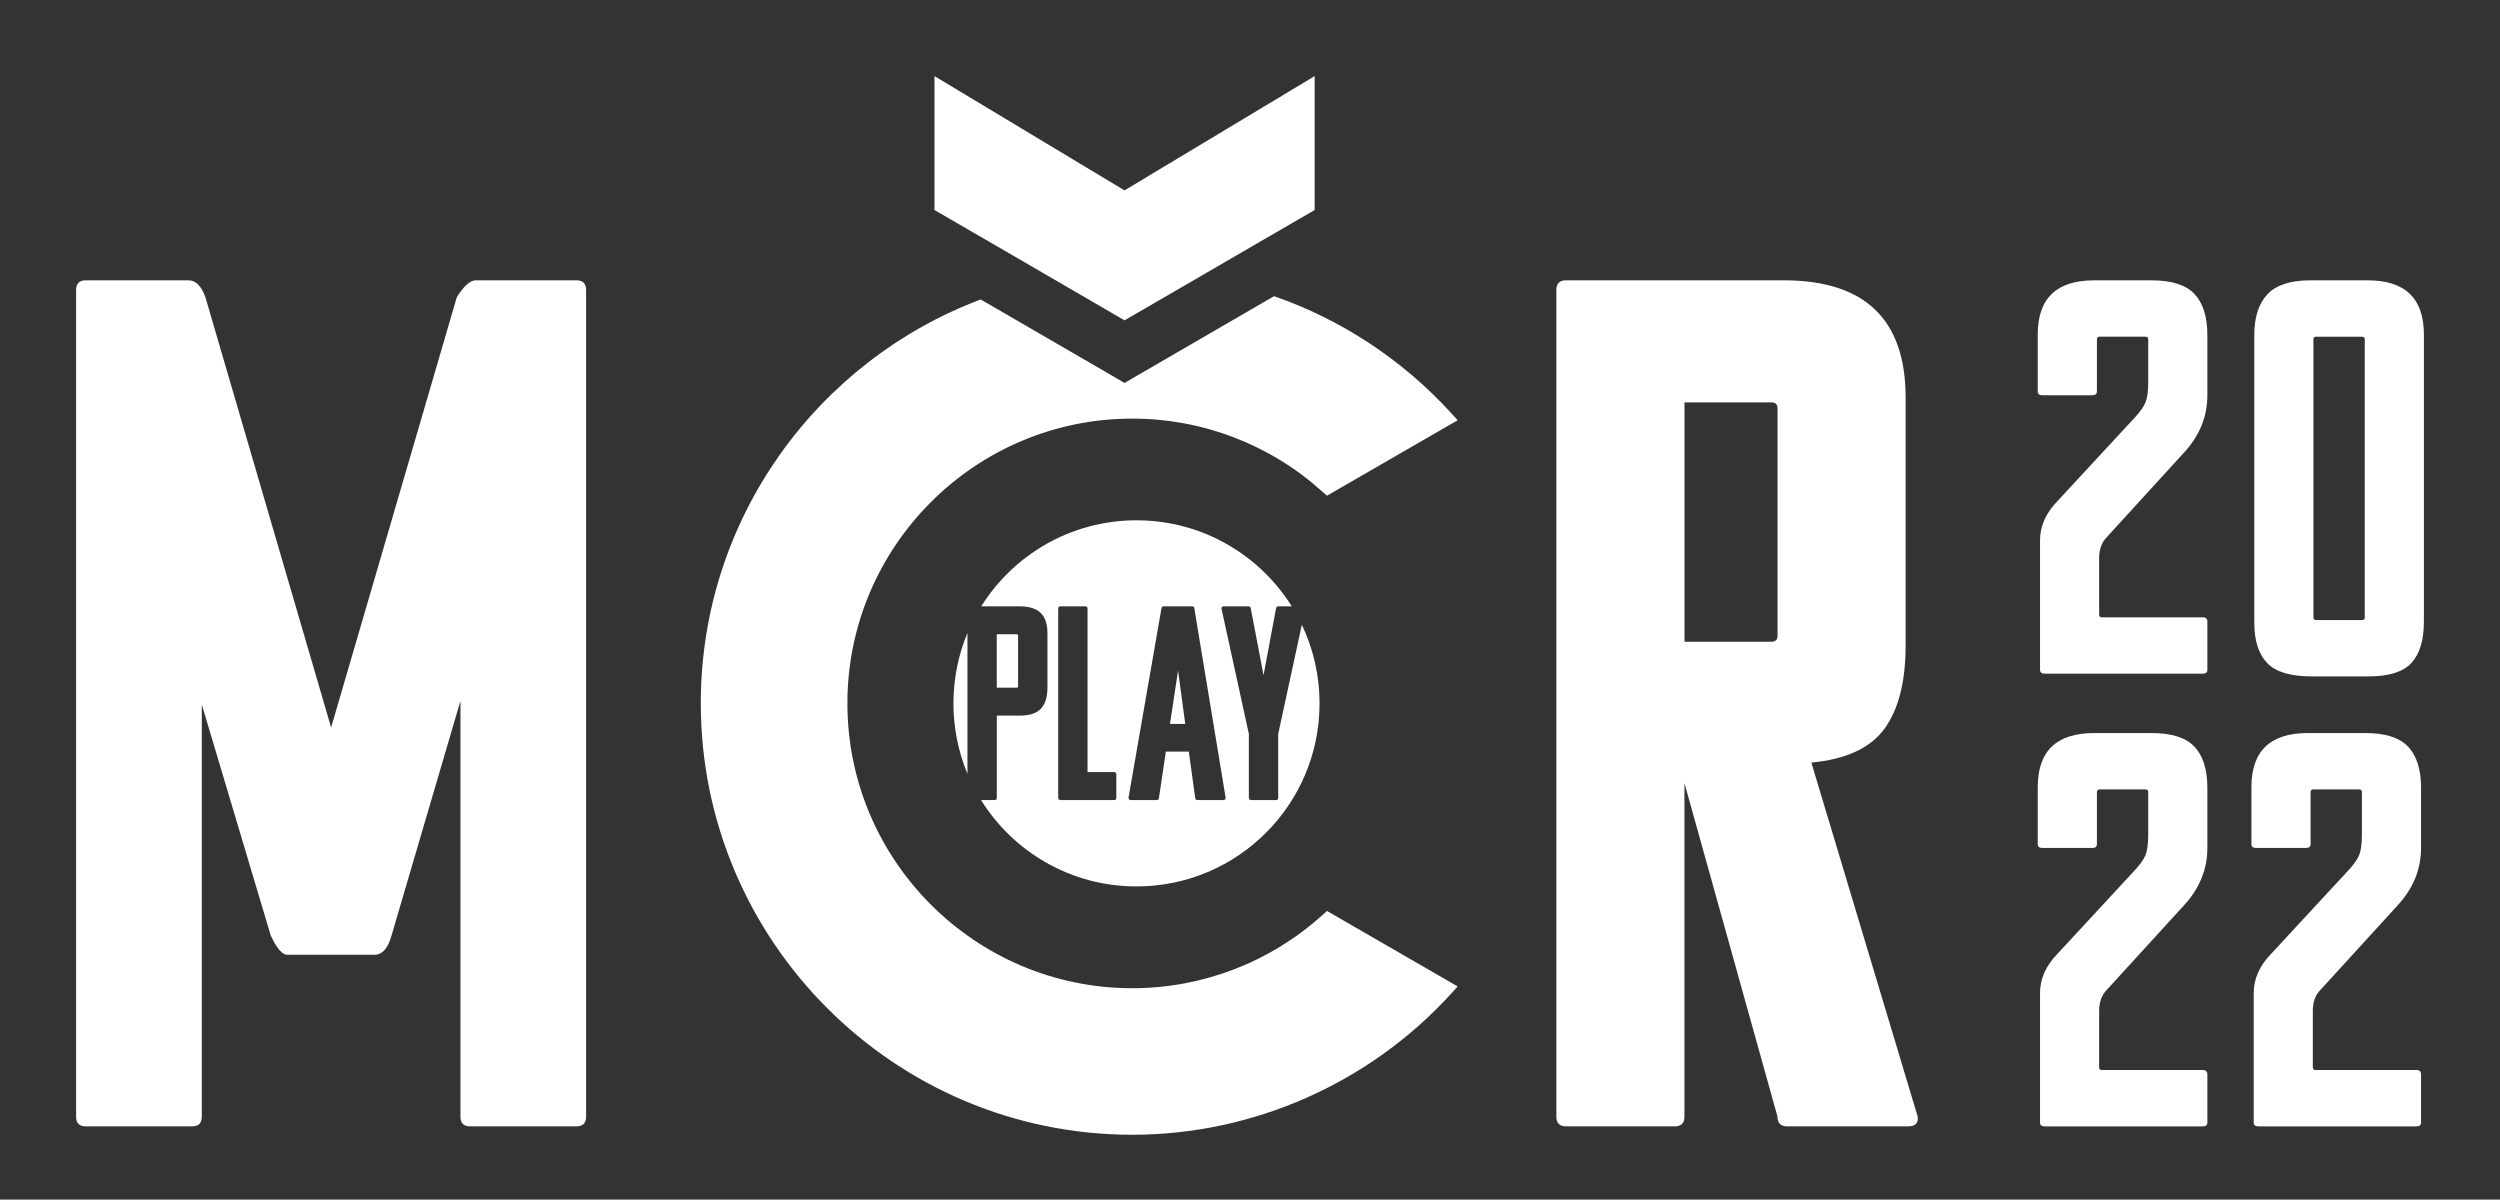
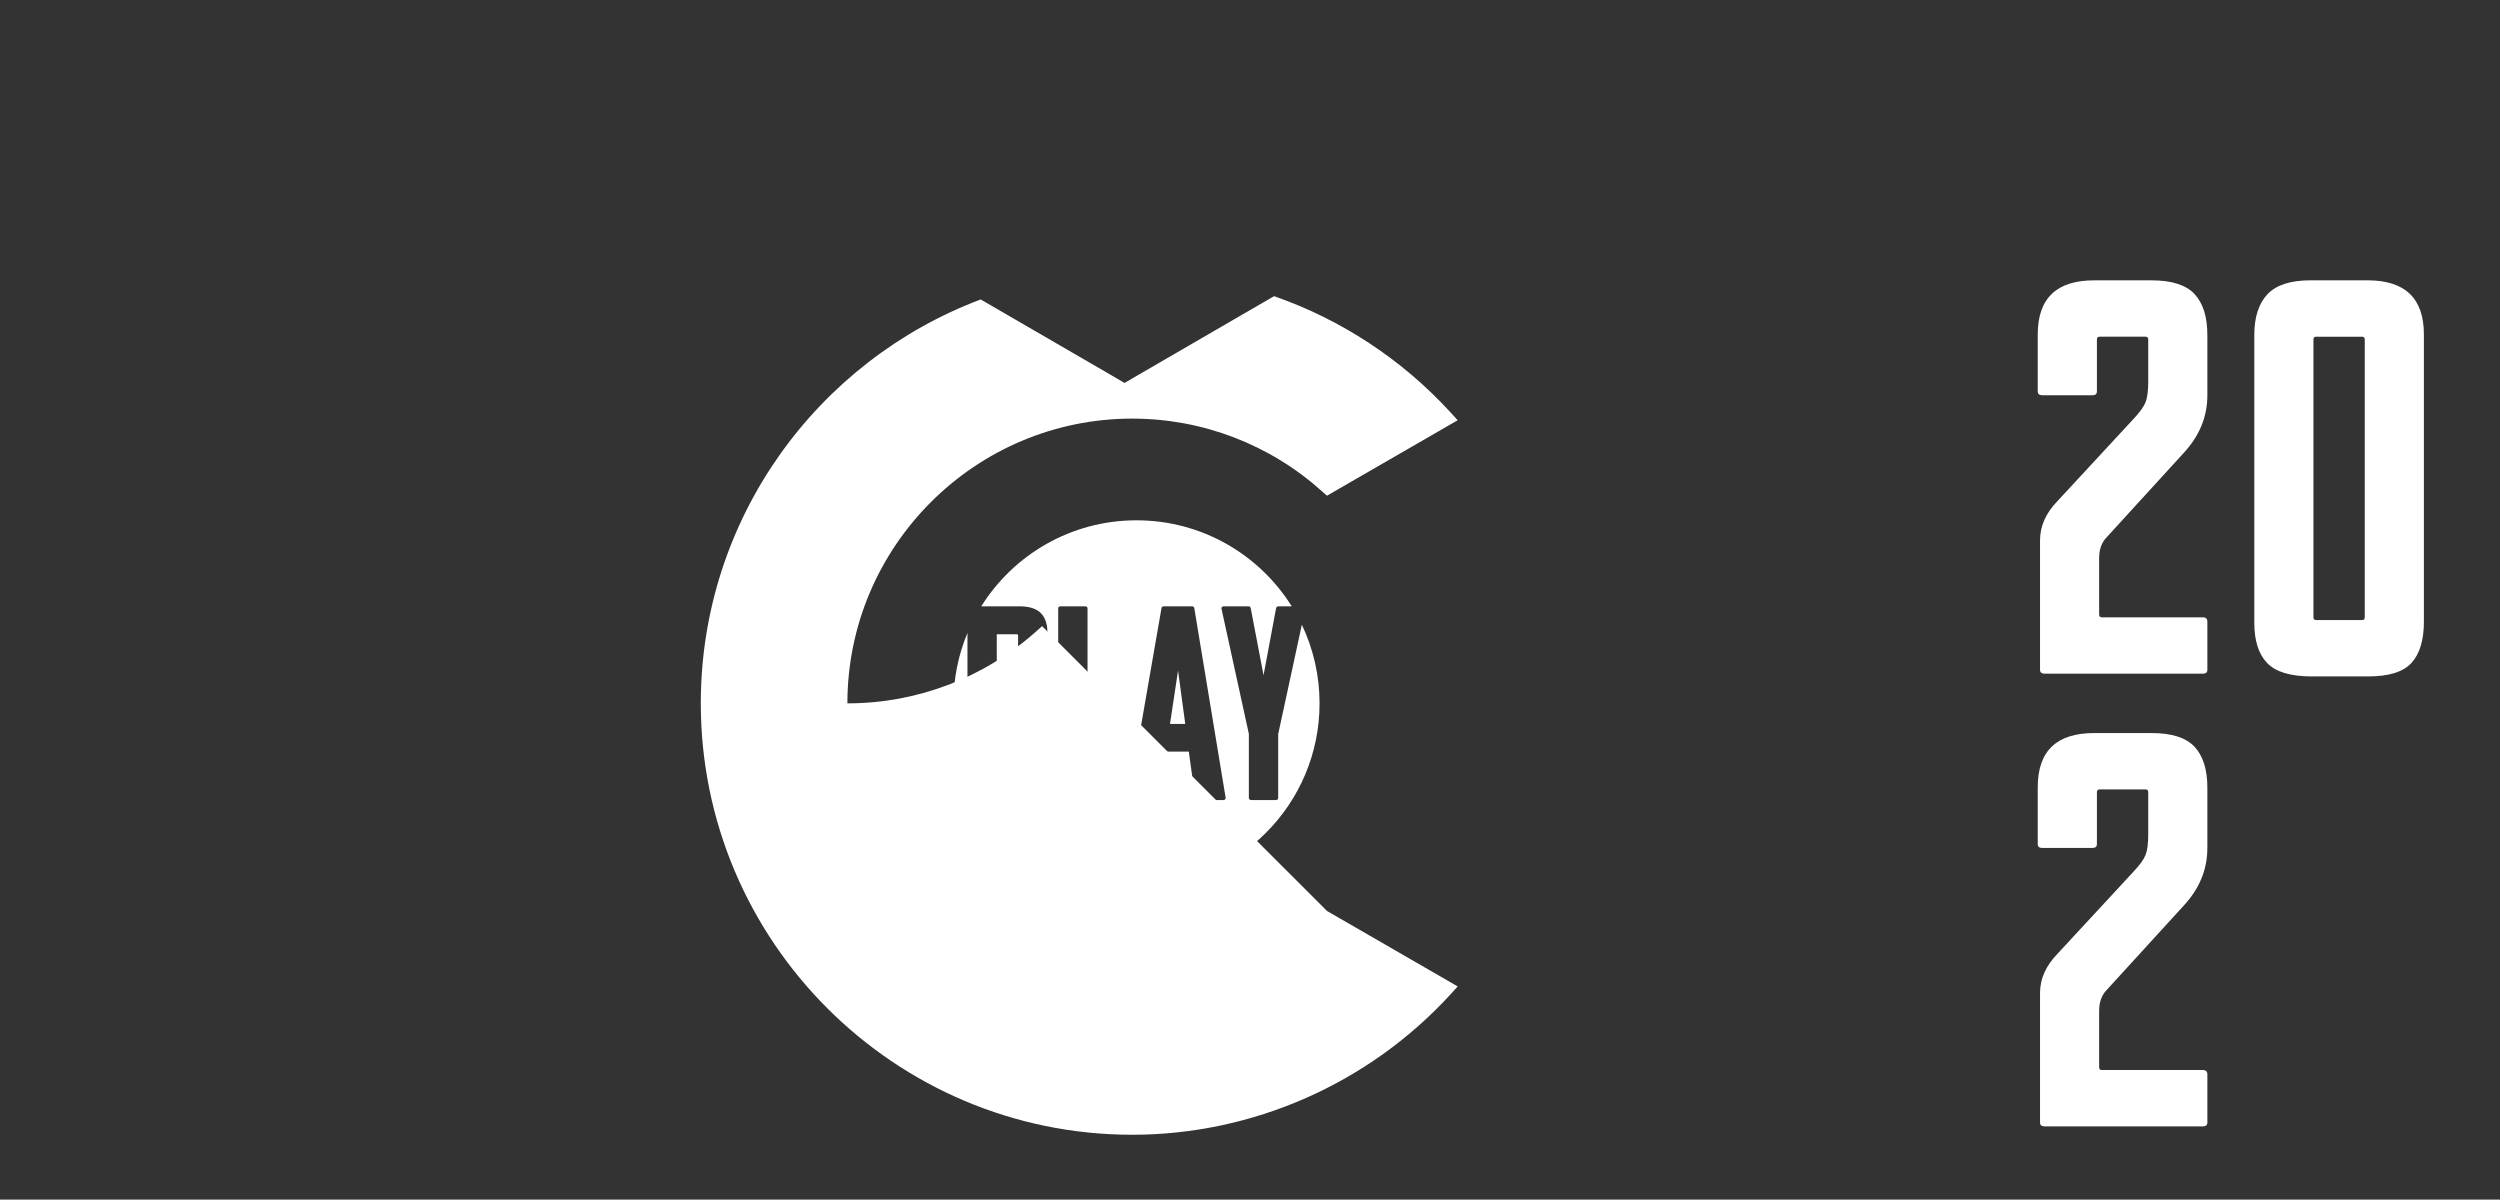
<svg xmlns="http://www.w3.org/2000/svg" id="Vrstva_1" viewBox="0 0 720 345.48">
  <rect x="0" y="0" width="720" height="345.48" fill="#333333" stroke="none" />
  <g>
    <path d="M588.82,194.01c-.86,0-1.29-.37-1.29-1.12v-37.28c0-4.07,1.66-7.82,4.98-11.25l22.01-23.78c1.71-1.82,2.84-3.37,3.37-4.66,.53-1.29,.8-3.27,.8-5.94v-12.21c0-.53-.27-.8-.8-.8h-13.18c-.54,0-.8,.27-.8,.8v14.94c0,.75-.43,1.12-1.29,1.12h-14.46c-.86,0-1.29-.37-1.29-1.12v-16.39c0-10.39,5.41-15.58,16.23-15.58h16.55c5.78,0,9.91,1.31,12.37,3.94,2.46,2.63,3.7,6.56,3.7,11.81v17.35c0,6.21-2.3,11.78-6.91,16.71l-22.01,24.1c-1.5,1.5-2.25,3.53-2.25,6.11v16.23c0,.54,.27,.8,.8,.8h29.08c.86,0,1.29,.43,1.29,1.29v13.82c0,.75-.43,1.12-1.29,1.12h-45.63Z" style="fill:#fff;" />
    <path d="M673.82,80.73h8.03c10.82,0,16.23,5.2,16.23,15.58v82.75c0,5.25-1.18,9.19-3.53,11.81-2.36,2.63-6.53,3.94-12.53,3.94h-16.23c-6.11,0-10.39-1.29-12.85-3.86-2.47-2.57-3.7-6.43-3.7-11.57V96.48c0-5.14,1.26-9.05,3.78-11.73,2.52-2.68,6.67-4.02,12.45-4.02h8.35Zm-6.75,16.23c-.54,0-.8,.27-.8,.8v80.02c0,.54,.27,.8,.8,.8h13.18c.53,0,.8-.27,.8-.8V97.77c0-.53-.27-.8-.8-.8h-13.18Z" style="fill:#fff;" />
    <path d="M588.82,324.39c-.86,0-1.29-.37-1.29-1.12v-37.28c0-4.07,1.66-7.82,4.98-11.25l22.01-23.78c1.71-1.82,2.84-3.37,3.37-4.66,.53-1.29,.8-3.27,.8-5.94v-12.21c0-.53-.27-.8-.8-.8h-13.18c-.54,0-.8,.27-.8,.8v14.94c0,.75-.43,1.12-1.29,1.12h-14.46c-.86,0-1.29-.37-1.29-1.12v-16.39c0-10.39,5.41-15.58,16.23-15.58h16.55c5.78,0,9.91,1.31,12.37,3.94,2.46,2.63,3.7,6.56,3.7,11.81v17.35c0,6.21-2.3,11.78-6.91,16.71l-22.01,24.1c-1.5,1.5-2.25,3.53-2.25,6.11v16.23c0,.54,.27,.8,.8,.8h29.08c.86,0,1.29,.43,1.29,1.29v13.82c0,.75-.43,1.12-1.29,1.12h-45.63Z" style="fill:#fff;" />
-     <path d="M650.36,324.39c-.86,0-1.29-.37-1.29-1.12v-37.28c0-4.07,1.66-7.82,4.98-11.25l22.01-23.78c1.71-1.82,2.84-3.37,3.37-4.66,.53-1.29,.8-3.27,.8-5.94v-12.21c0-.53-.27-.8-.8-.8h-13.18c-.54,0-.8,.27-.8,.8v14.94c0,.75-.43,1.12-1.29,1.12h-14.46c-.86,0-1.29-.37-1.29-1.12v-16.39c0-10.39,5.41-15.58,16.23-15.58h16.55c5.78,0,9.91,1.31,12.37,3.94,2.46,2.63,3.7,6.56,3.7,11.81v17.35c0,6.21-2.3,11.78-6.91,16.71l-22.01,24.1c-1.5,1.5-2.25,3.53-2.25,6.11v16.23c0,.54,.27,.8,.8,.8h29.08c.86,0,1.29,.43,1.29,1.29v13.82c0,.75-.43,1.12-1.29,1.12h-45.63Z" style="fill:#fff;" />
  </g>
  <g>
    <path d="M278.63,222.84v-40.55c-2.6,6.24-4.04,13.09-4.04,20.28s1.44,14.03,4.04,20.28Z" style="fill:#fff;" />
    <g>
      <polygon points="336.96 208.49 341.35 208.49 339.28 193.11 336.96 208.49" style="fill:#fff;" />
      <path d="M293.21,197.65v-14.58c0-.32-.08-.4-.4-.4h-5.74v15.38h5.74c.32,0,.4-.08,.4-.4Z" style="fill:#fff;" />
      <path d="M368.12,211.36v18.41c0,.48-.32,.64-.64,.64h-7.17c-.48,0-.64-.4-.64-.64v-18.41l-7.89-36.1c-.08-.4,.32-.64,.64-.64h7.17c.4,0,.56,.24,.64,.64l3.67,19.21,3.59-19.21c.08-.4,.32-.64,.64-.64h3.89c-9.32-14.88-25.86-24.77-44.71-24.77s-35.39,9.9-44.71,24.77h11.01c5.9,0,8.05,2.87,8.05,7.73v15.54c0,4.94-1.75,8.21-7.97,8.21h-6.61v23.67c0,.48-.24,.64-.64,.64h-3.91c9.31,14.94,25.88,24.88,44.78,24.88,29.12,0,52.72-23.6,52.72-52.72,0-8.11-1.83-15.79-5.1-22.65l-6.8,31.44Zm-46.62,18.41c0,.48-.24,.64-.64,.64h-15.46c-.48,0-.64-.4-.64-.64v-54.51c0-.4,.24-.64,.64-.64h7.17c.4,0,.64,.24,.64,.64v47.1h7.65c.4,0,.64,.32,.64,.64v6.77Zm30.84,.64h-7.49c-.32,0-.64-.24-.64-.64l-1.83-13.31h-6.61l-1.99,13.31c0,.4-.24,.64-.64,.64h-7.49c-.4,0-.64-.24-.64-.64l9.48-54.51c0-.24,.16-.64,.64-.64h8.21c.48,0,.64,.4,.64,.64l9.01,54.51c0,.4-.24,.64-.64,.64Z" style="fill:#fff;" />
    </g>
  </g>
-   <path d="M132.61,321.6v-119.74l-19.84,67.53c-.93,3.48-2.44,5.34-4.53,5.57h-25.76c-1.39-.23-2.9-2.09-4.52-5.57l-19.84-66.48v118.69c0,1.86-.93,2.79-2.79,2.79H24.7c-1.86,0-2.78-.92-2.78-2.79V83.52c0-1.86,.92-2.79,2.78-2.79h29.59c2.08,0,3.71,1.63,4.87,4.87l36.2,123.92,36.2-123.92c1.86-3.01,3.6-4.64,5.22-4.87h29.24c1.85,0,2.78,.93,2.78,2.79v238.08c0,1.86-.93,2.79-2.78,2.79h-30.63c-1.86,0-2.78-.92-2.78-2.79Z" style="fill:#fff;" />
-   <path d="M549.52,324.39h-34.81c-1.86,0-2.79-.92-2.79-2.79l-26.8-96.07v96.07c0,1.86-.93,2.79-2.78,2.79h-31.33c-1.86,0-2.78-.92-2.78-2.79V83.52c0-1.86,.92-2.79,2.78-2.79h62.66c23.43,0,35.15,11.26,35.15,33.77v71.35c0,10.44-2.03,18.45-6.09,24.02-4.06,5.57-11.09,8.82-21.06,9.75l30.63,101.98c.23,1.86-.7,2.79-2.78,2.79Zm-39.33-208.5h-25.06v68.92h25.06c1.16,0,1.74-.58,1.74-1.74V117.63c0-1.16-.58-1.74-1.74-1.74Z" style="fill:#fff;" />
  <g>
-     <path d="M382.16,262.35l37.65,21.74-2.01,2.23c-23.52,25.72-56.96,40.49-91.71,40.49-68.52,0-124.26-55.73-124.26-124.26,0-53.17,33.55-98.62,80.62-116.31l.75,.45,36.48,21.15,4.18,2.45,4.21-2.45,38.18-22.15,.7-.39c19.26,6.72,36.81,18.17,50.83,33.5l2.03,2.23-37.65,21.74-1.31-1.17c-15.05-13.57-34.5-21.04-54.76-21.04-45.23,0-82.04,36.78-82.04,82.01s36.81,82.04,82.04,82.04c20.26,0,39.74-7.5,54.76-21.07l1.31-1.17Z" style="fill:#fff;" />
-     <polygon points="378.62 21.92 378.62 60.49 362.04 70.1 355.96 73.64 323.86 92.26 293.12 74.39 287.41 71.08 269.13 60.49 269.13 21.92 323.86 54.83 378.62 21.92" style="fill:#fff;" />
+     <path d="M382.16,262.35l37.65,21.74-2.01,2.23c-23.52,25.72-56.96,40.49-91.71,40.49-68.52,0-124.26-55.73-124.26-124.26,0-53.17,33.55-98.62,80.62-116.31l.75,.45,36.48,21.15,4.18,2.45,4.21-2.45,38.18-22.15,.7-.39c19.26,6.72,36.81,18.17,50.83,33.5l2.03,2.23-37.65,21.74-1.31-1.17c-15.05-13.57-34.5-21.04-54.76-21.04-45.23,0-82.04,36.78-82.04,82.01c20.26,0,39.74-7.5,54.76-21.07l1.31-1.17Z" style="fill:#fff;" />
  </g>
</svg>